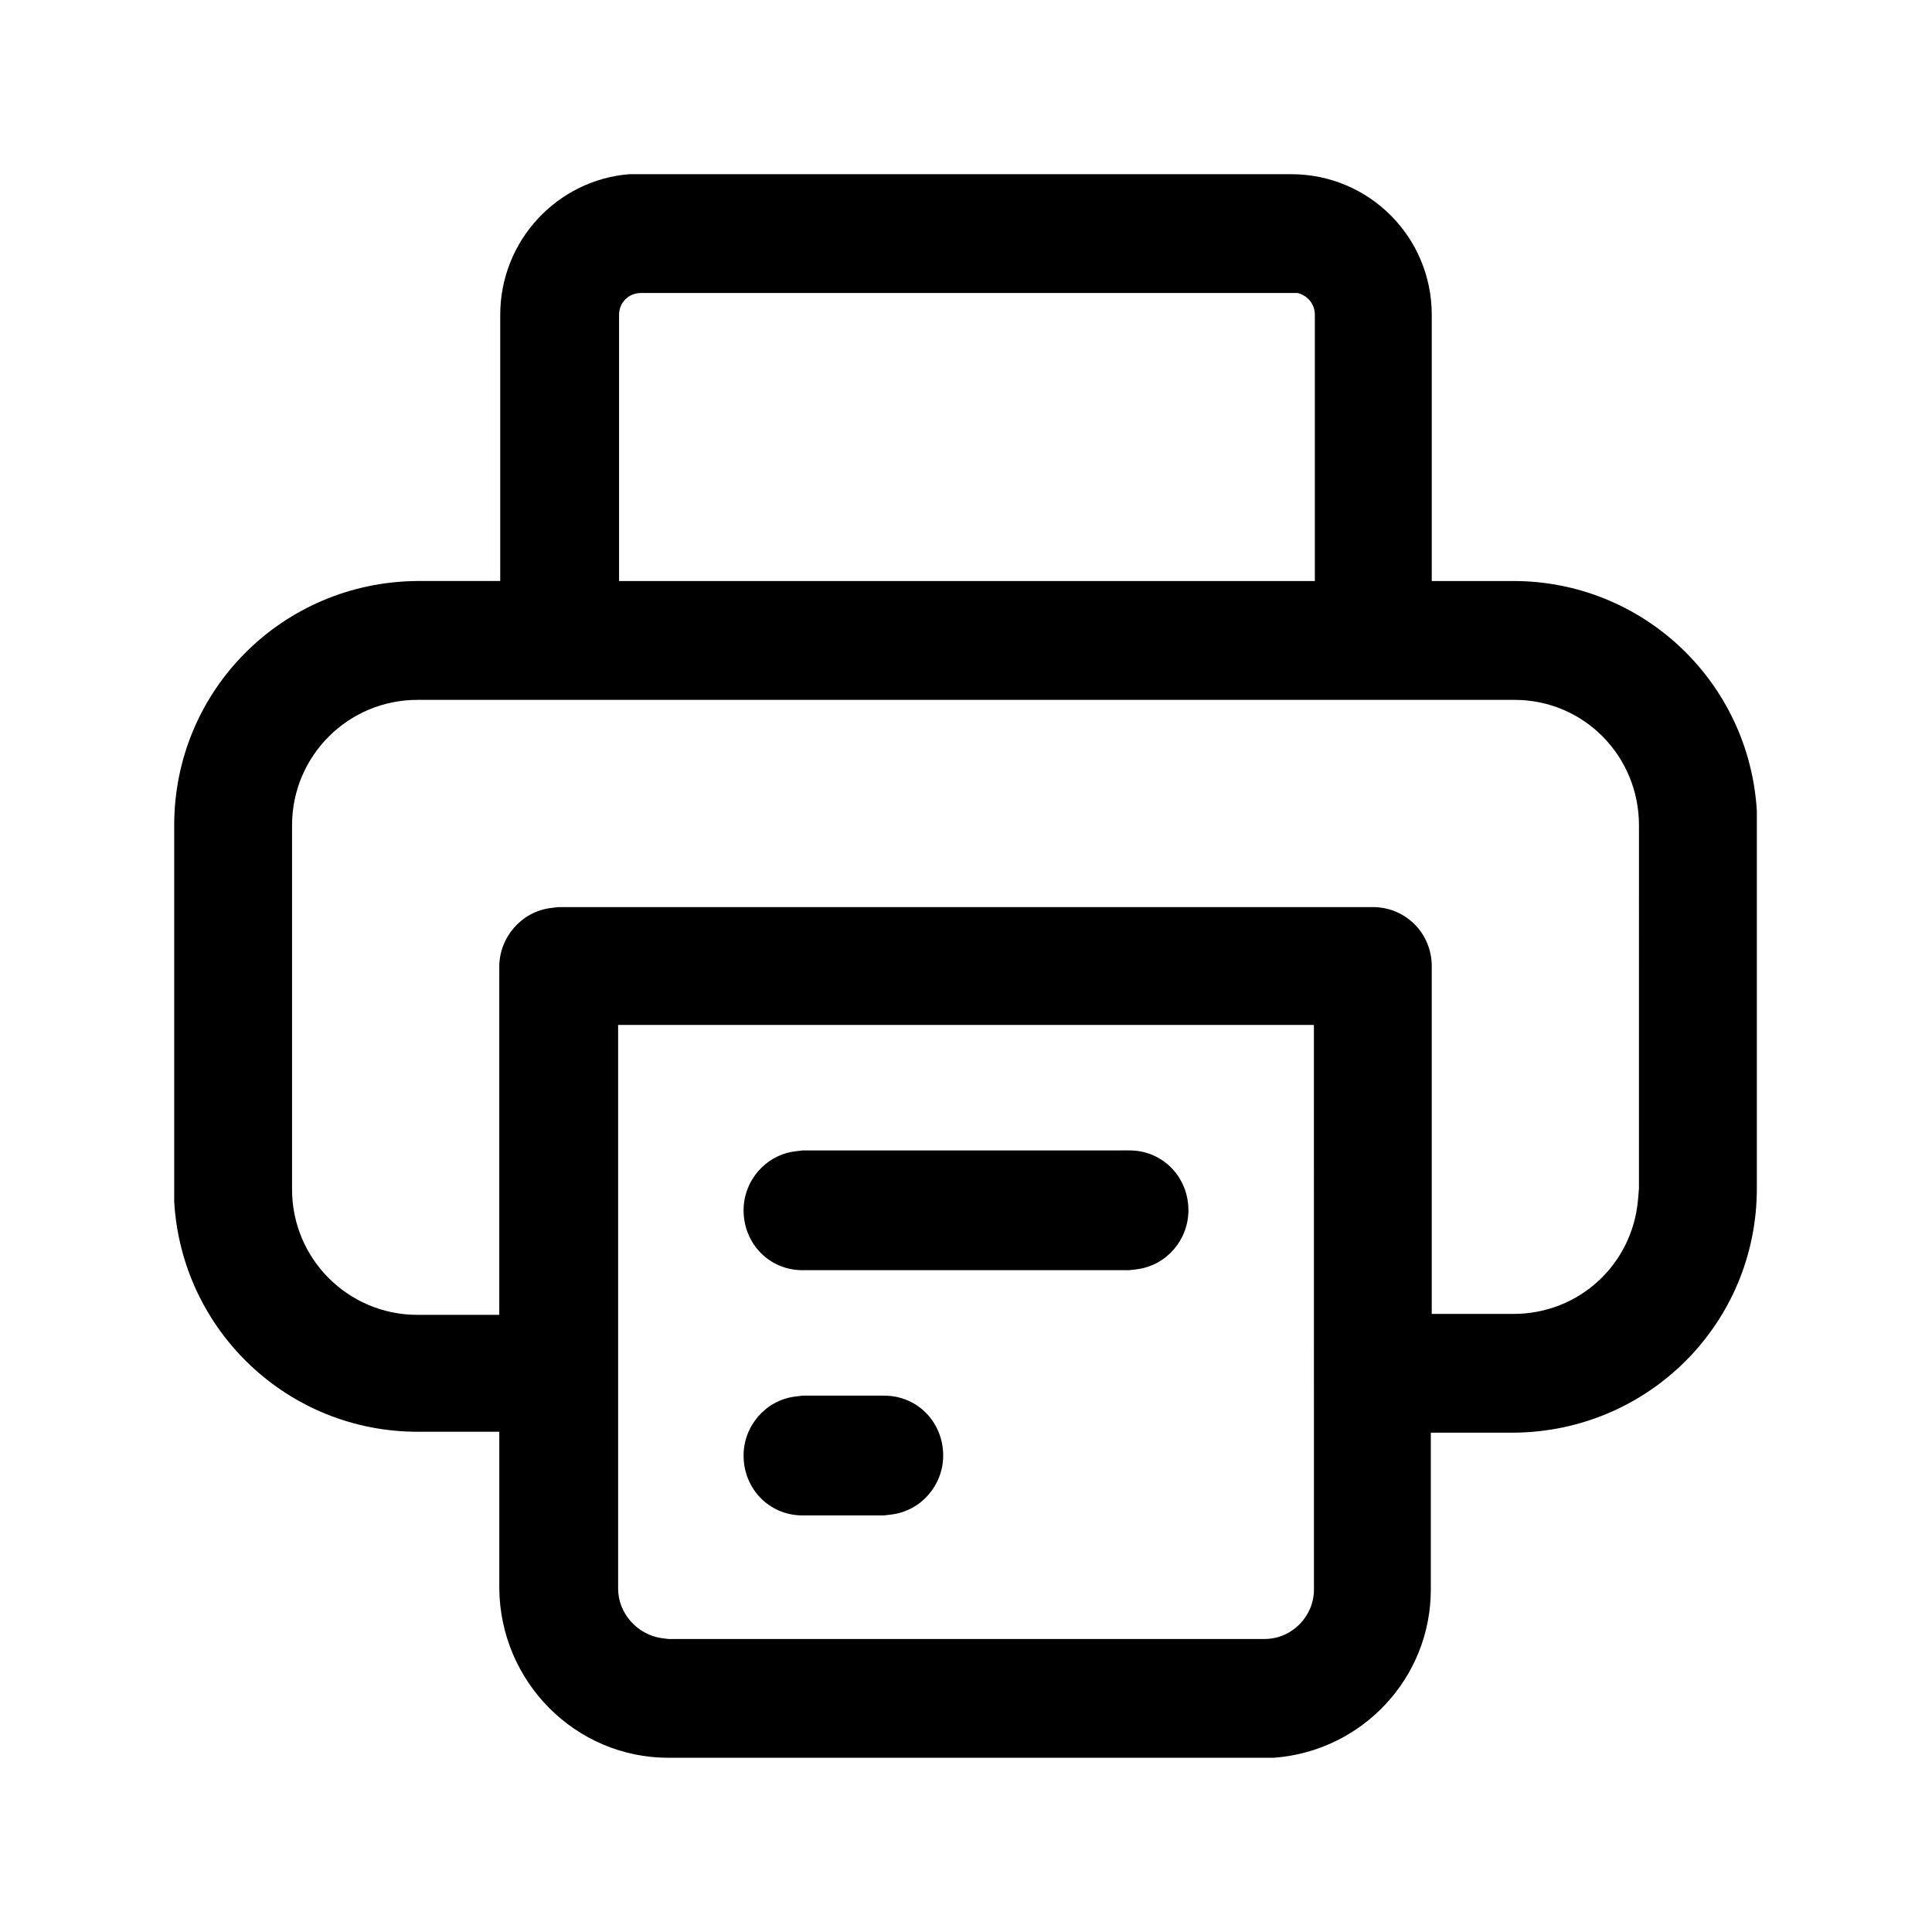
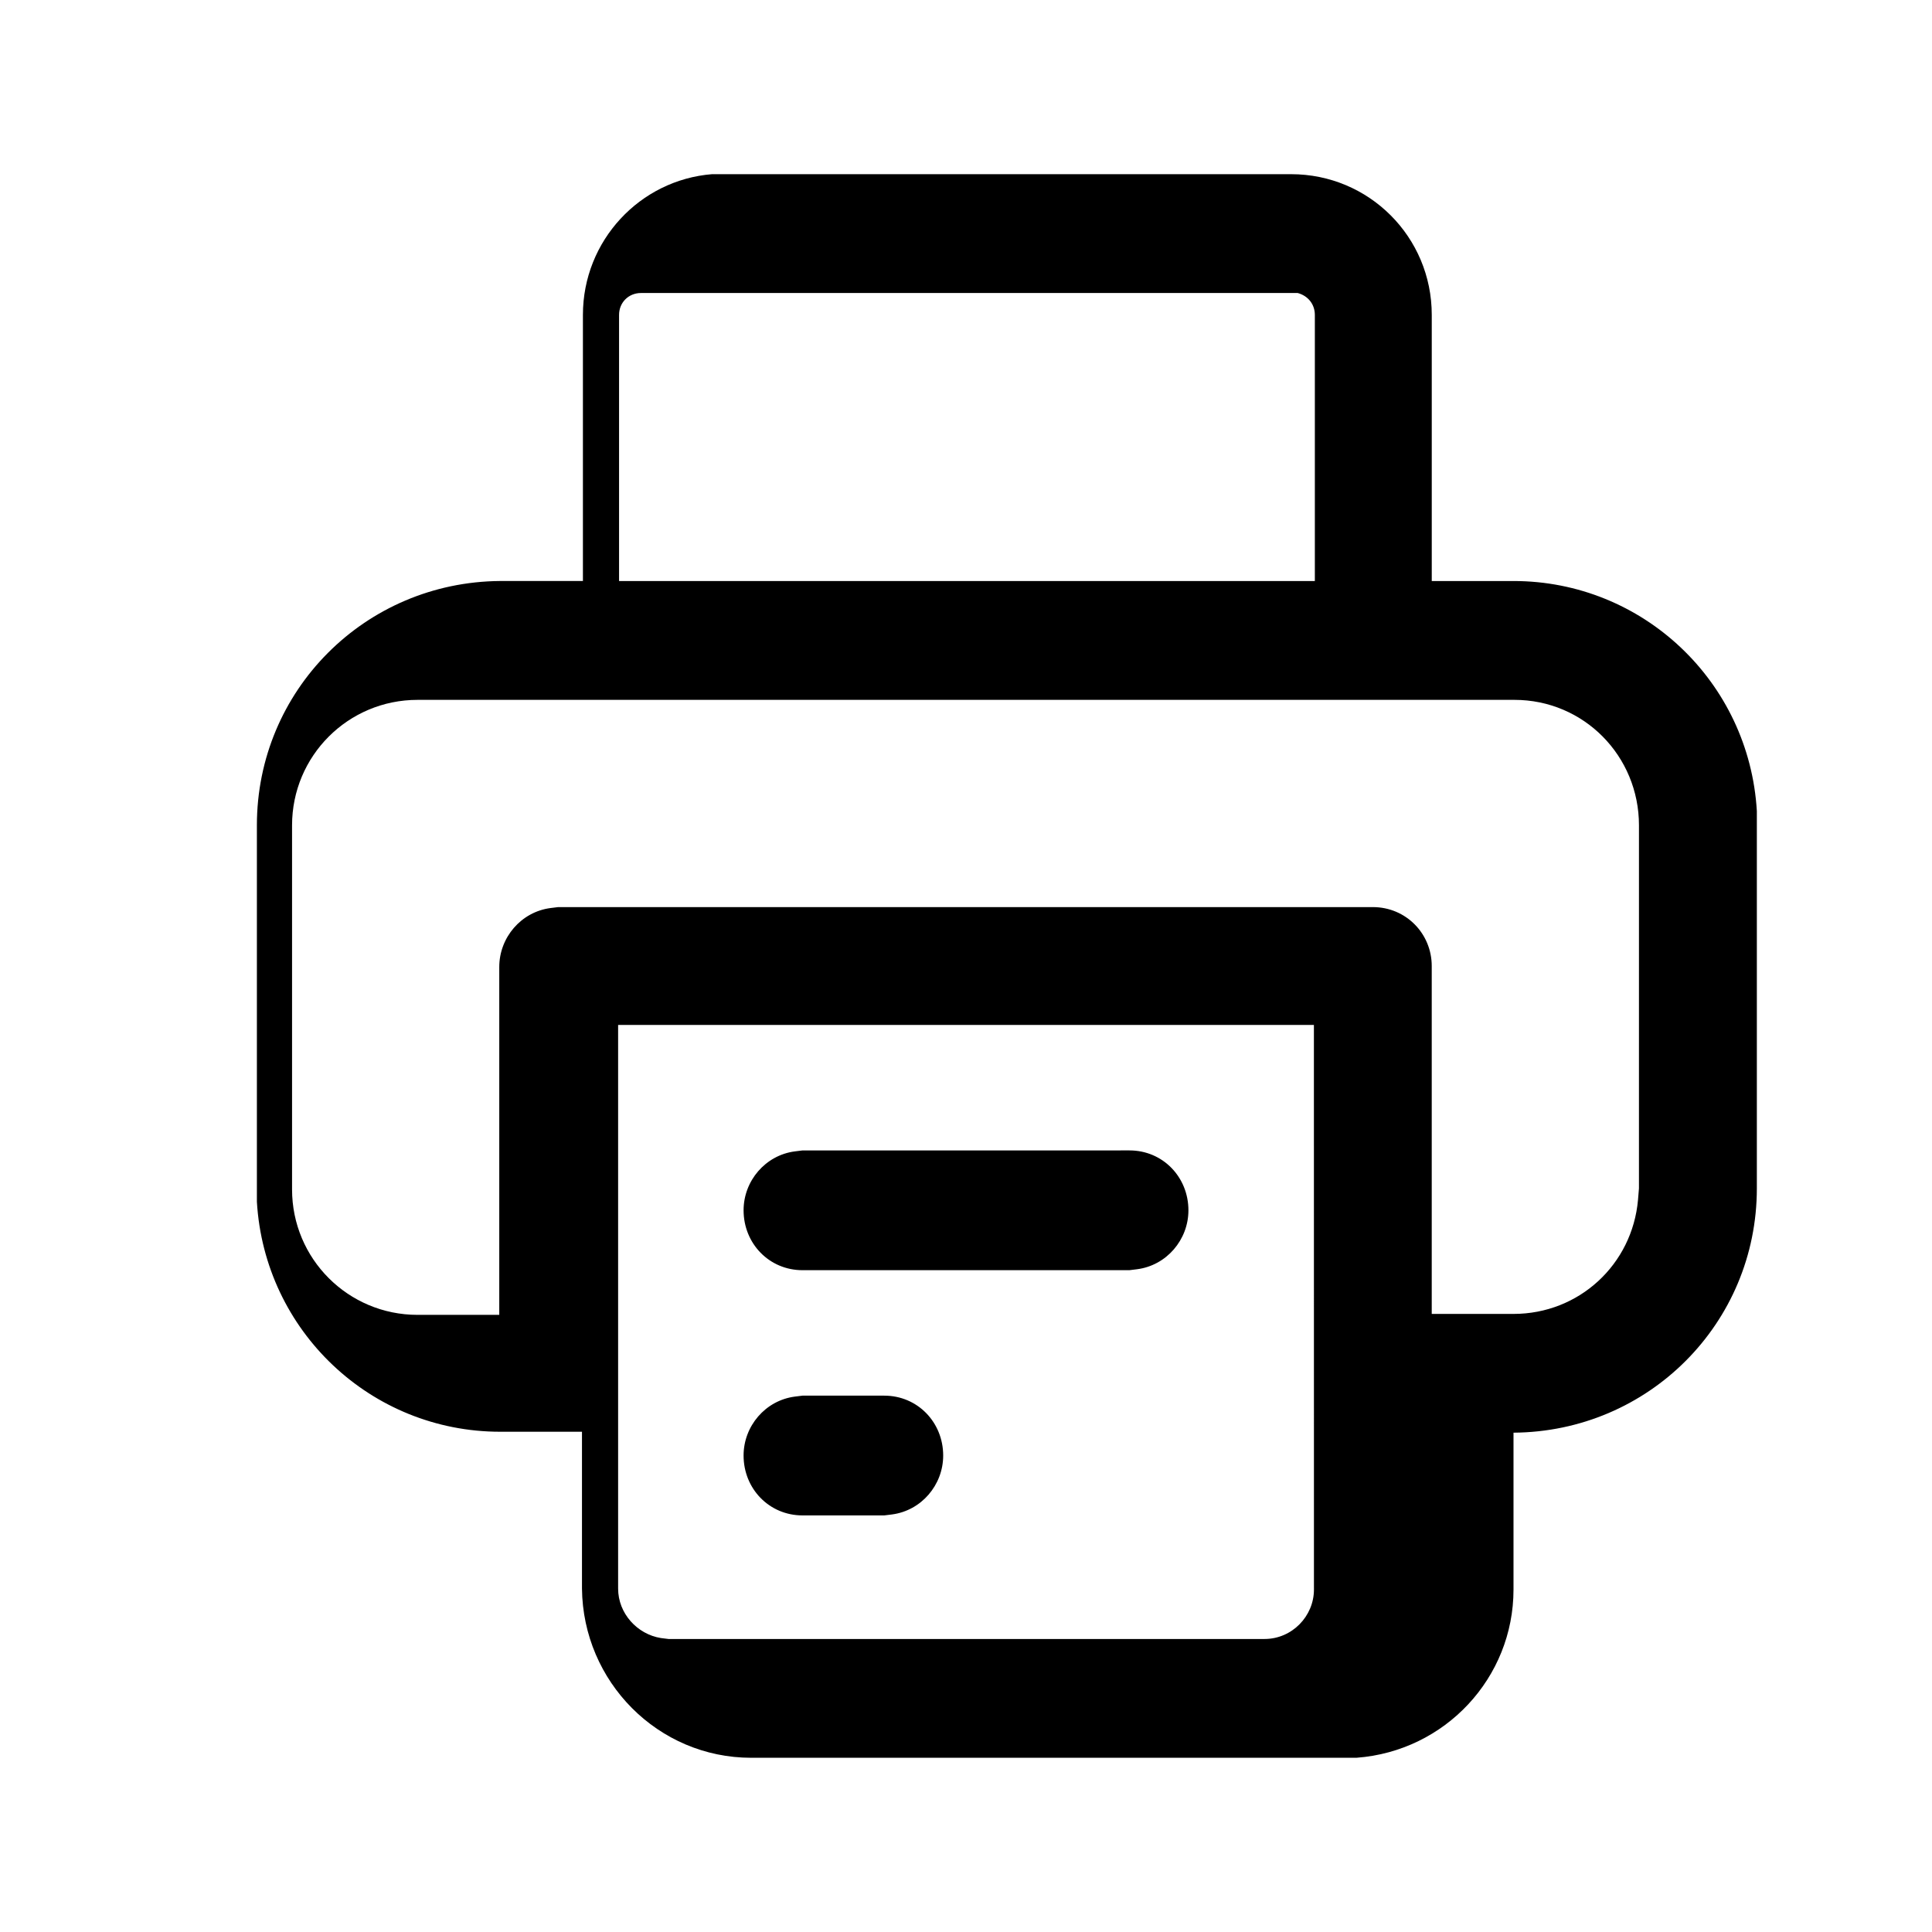
<svg xmlns="http://www.w3.org/2000/svg" fill="#000000" width="800px" height="800px" version="1.1" viewBox="144 144 512 512">
-   <path d="m486.15 190.16c20.656 0 37.281 16.625 37.281 37.281v70.535h21.664c34.258 0 62.473 26.703 64.488 60.961v100c0 35.77-28.719 64.488-64.488 64.738h-0.25-21.664v41.562c0 23.426-18.137 42.824-41.562 44.586h-3.273l-157.19 0.008c-24.688 0-44.586-20.152-44.84-44.84v-41.562h-21.664c-34.258 0-62.473-26.703-64.488-60.961v-99.758c0-35.77 28.719-64.488 64.488-64.738h0.25 21.664v-70.535c0-19.648 15.113-35.77 34.258-37.281zm6.047 225.46h-184.39v149.38c0 6.551 5.039 12.09 11.336 13.098l2.016 0.25h157.95c7.305 0 13.098-6.047 13.098-13.098zm-113.86 98.242c8.816 0 15.617 7.055 15.617 15.871 0 7.809-5.793 14.609-13.602 15.617l-2.016 0.25h-21.664c-8.816 0-15.617-7.055-15.617-15.871 0-7.809 5.793-14.609 13.602-15.617l2.016-0.25zm167.01-184.39h-290.7c-18.391 0-33.25 14.863-33.25 33.25v96.48c0 18.391 14.863 33.25 33.25 33.25h21.664v-92.195c0-7.809 5.793-14.609 13.602-15.617l2.016-0.25h215.88c8.816 0 15.617 7.055 15.617 15.617v92.195h21.664c17.383 0 31.488-13.098 33-30.23l0.25-3.023 0.004-96.227c0-18.387-14.609-33.25-33-33.25zm-102.02 119.4c8.816 0 15.617 7.055 15.617 15.871 0 7.809-5.793 14.609-13.602 15.617l-2.016 0.25-86.652 0.004c-8.816 0-15.617-7.055-15.617-15.871 0-7.809 5.793-14.609 13.602-15.617l2.016-0.25zm42.824-227.22h-172.3c-3.273 0-5.793 2.519-5.793 5.793v70.535h184.39v-70.535c0-2.769-1.762-5.039-4.535-5.793z" />
+   <path d="m486.15 190.16c20.656 0 37.281 16.625 37.281 37.281v70.535h21.664c34.258 0 62.473 26.703 64.488 60.961v100c0 35.77-28.719 64.488-64.488 64.738v41.562c0 23.426-18.137 42.824-41.562 44.586h-3.273l-157.19 0.008c-24.688 0-44.586-20.152-44.84-44.84v-41.562h-21.664c-34.258 0-62.473-26.703-64.488-60.961v-99.758c0-35.77 28.719-64.488 64.488-64.738h0.25 21.664v-70.535c0-19.648 15.113-35.77 34.258-37.281zm6.047 225.46h-184.39v149.38c0 6.551 5.039 12.09 11.336 13.098l2.016 0.25h157.95c7.305 0 13.098-6.047 13.098-13.098zm-113.86 98.242c8.816 0 15.617 7.055 15.617 15.871 0 7.809-5.793 14.609-13.602 15.617l-2.016 0.25h-21.664c-8.816 0-15.617-7.055-15.617-15.871 0-7.809 5.793-14.609 13.602-15.617l2.016-0.25zm167.01-184.39h-290.7c-18.391 0-33.25 14.863-33.25 33.25v96.48c0 18.391 14.863 33.25 33.25 33.25h21.664v-92.195c0-7.809 5.793-14.609 13.602-15.617l2.016-0.25h215.88c8.816 0 15.617 7.055 15.617 15.617v92.195h21.664c17.383 0 31.488-13.098 33-30.23l0.25-3.023 0.004-96.227c0-18.387-14.609-33.25-33-33.25zm-102.02 119.4c8.816 0 15.617 7.055 15.617 15.871 0 7.809-5.793 14.609-13.602 15.617l-2.016 0.25-86.652 0.004c-8.816 0-15.617-7.055-15.617-15.871 0-7.809 5.793-14.609 13.602-15.617l2.016-0.25zm42.824-227.22h-172.3c-3.273 0-5.793 2.519-5.793 5.793v70.535h184.39v-70.535c0-2.769-1.762-5.039-4.535-5.793z" />
</svg>